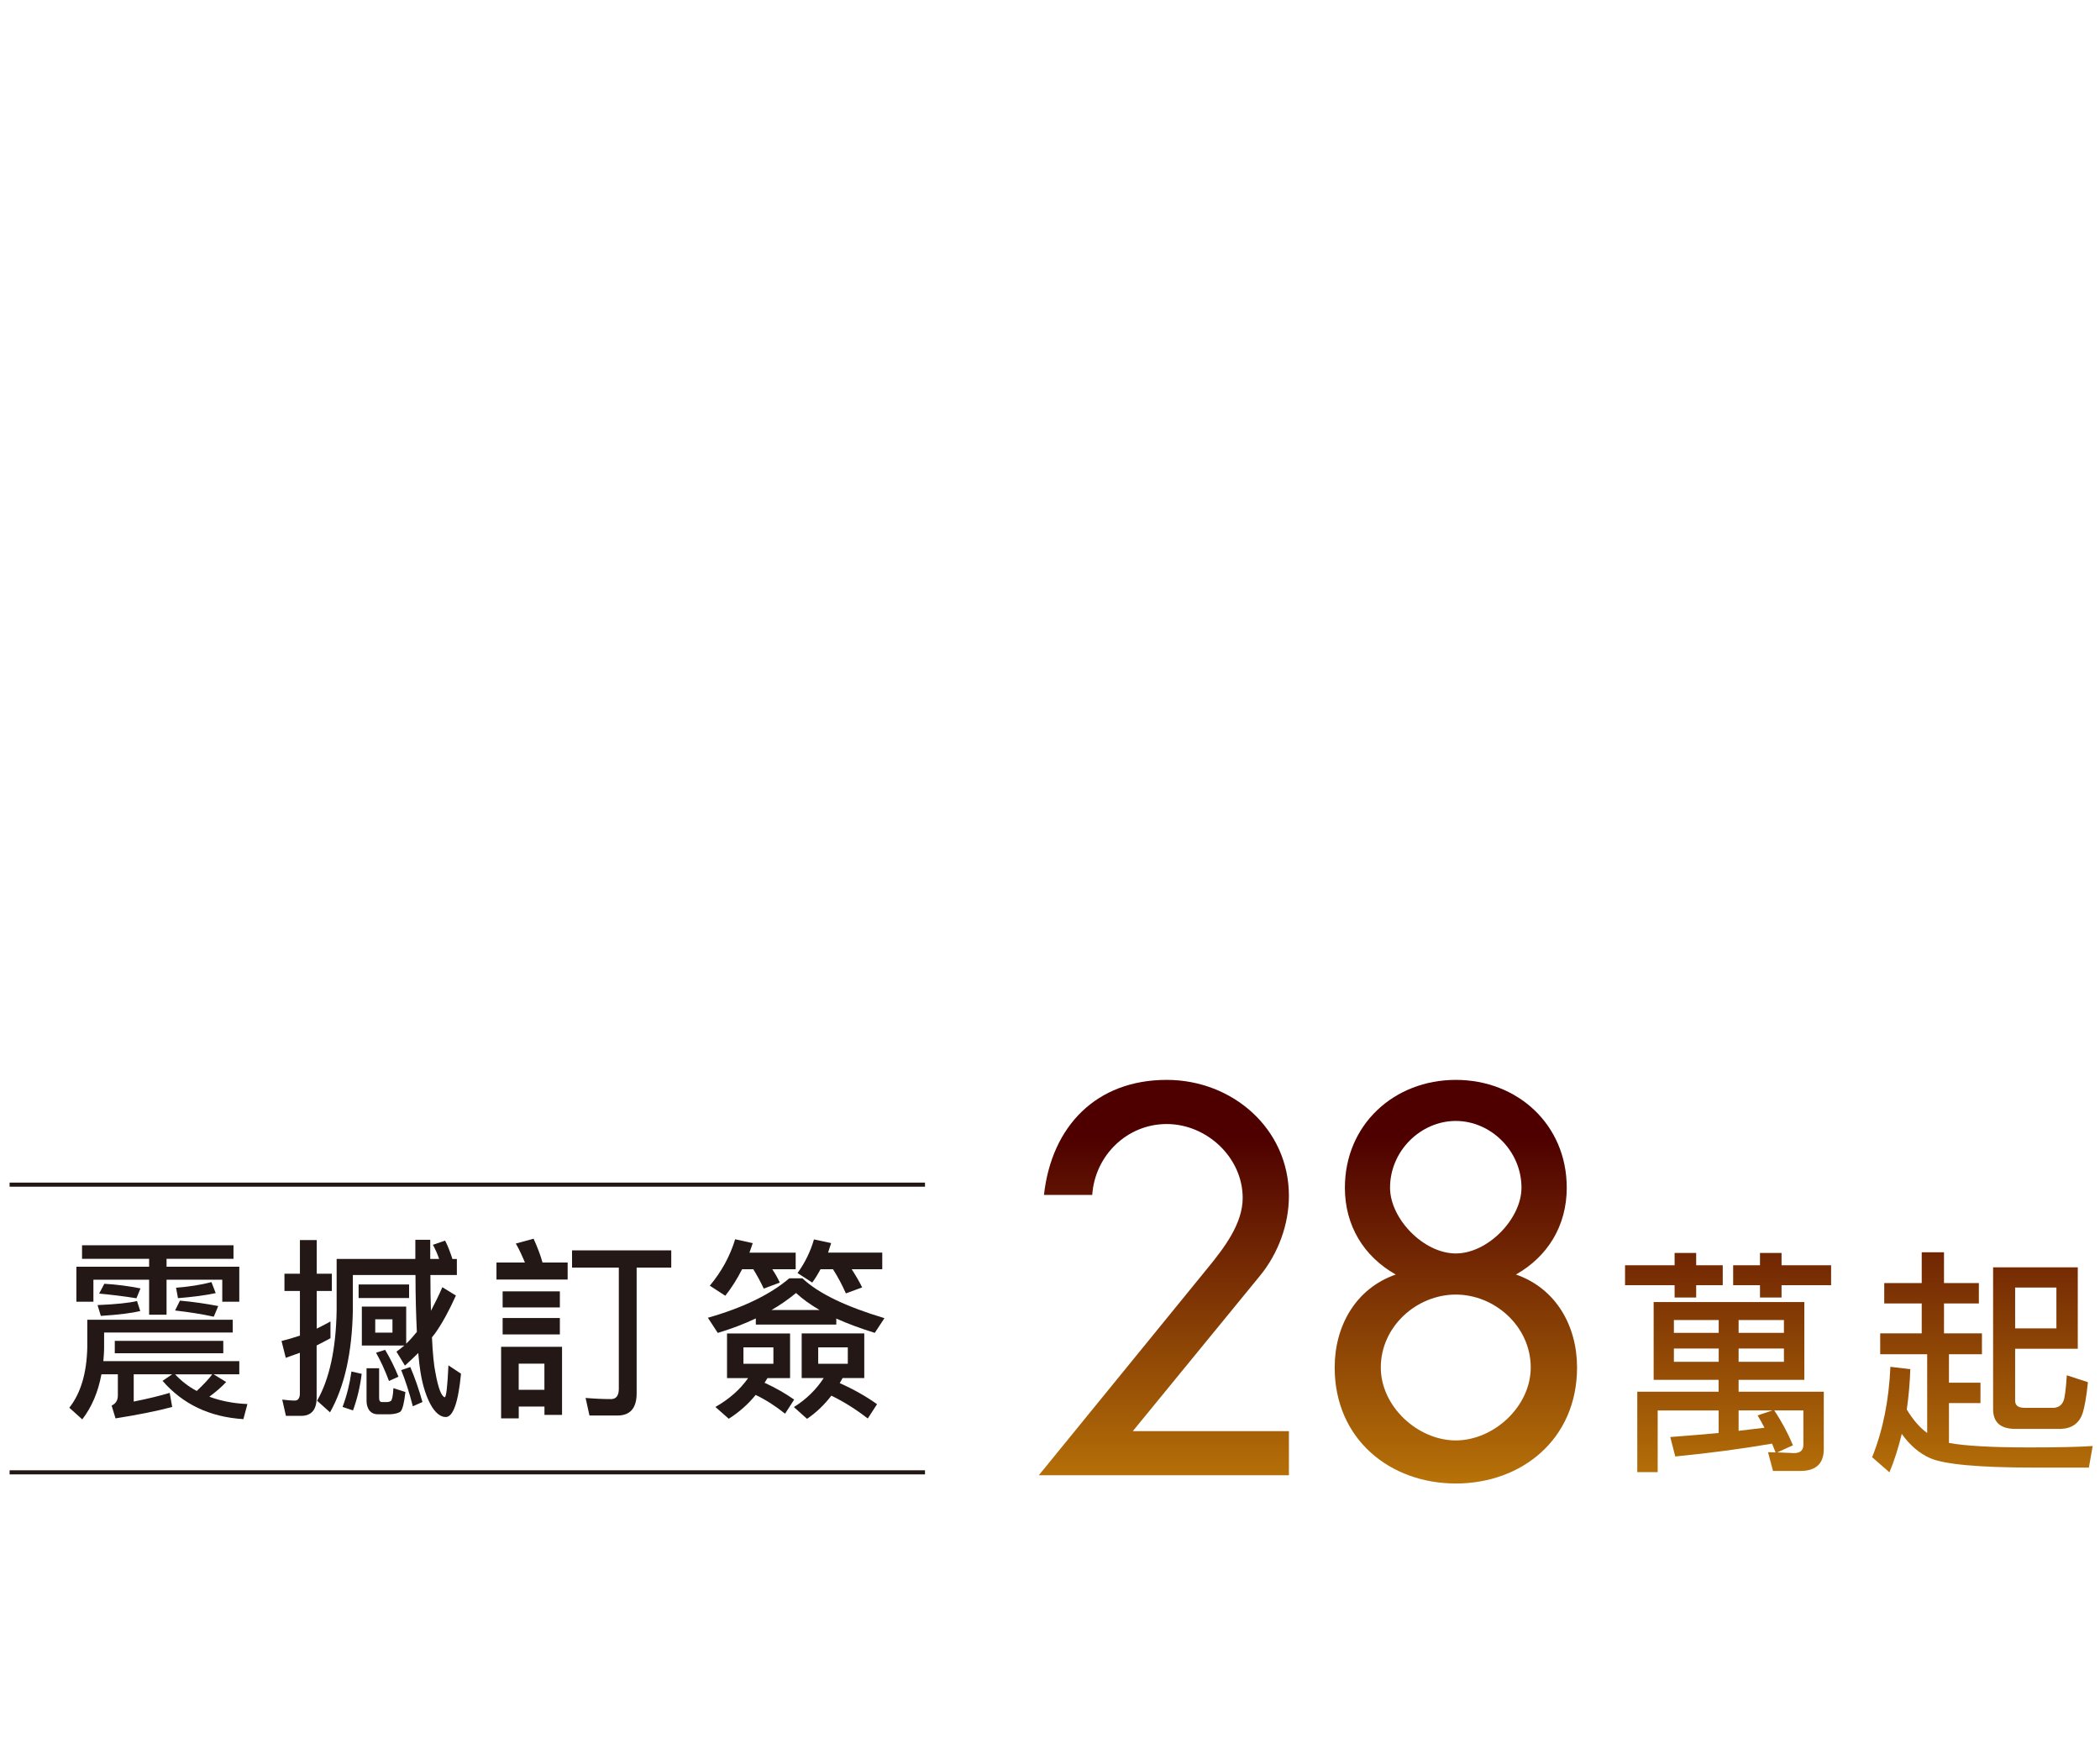
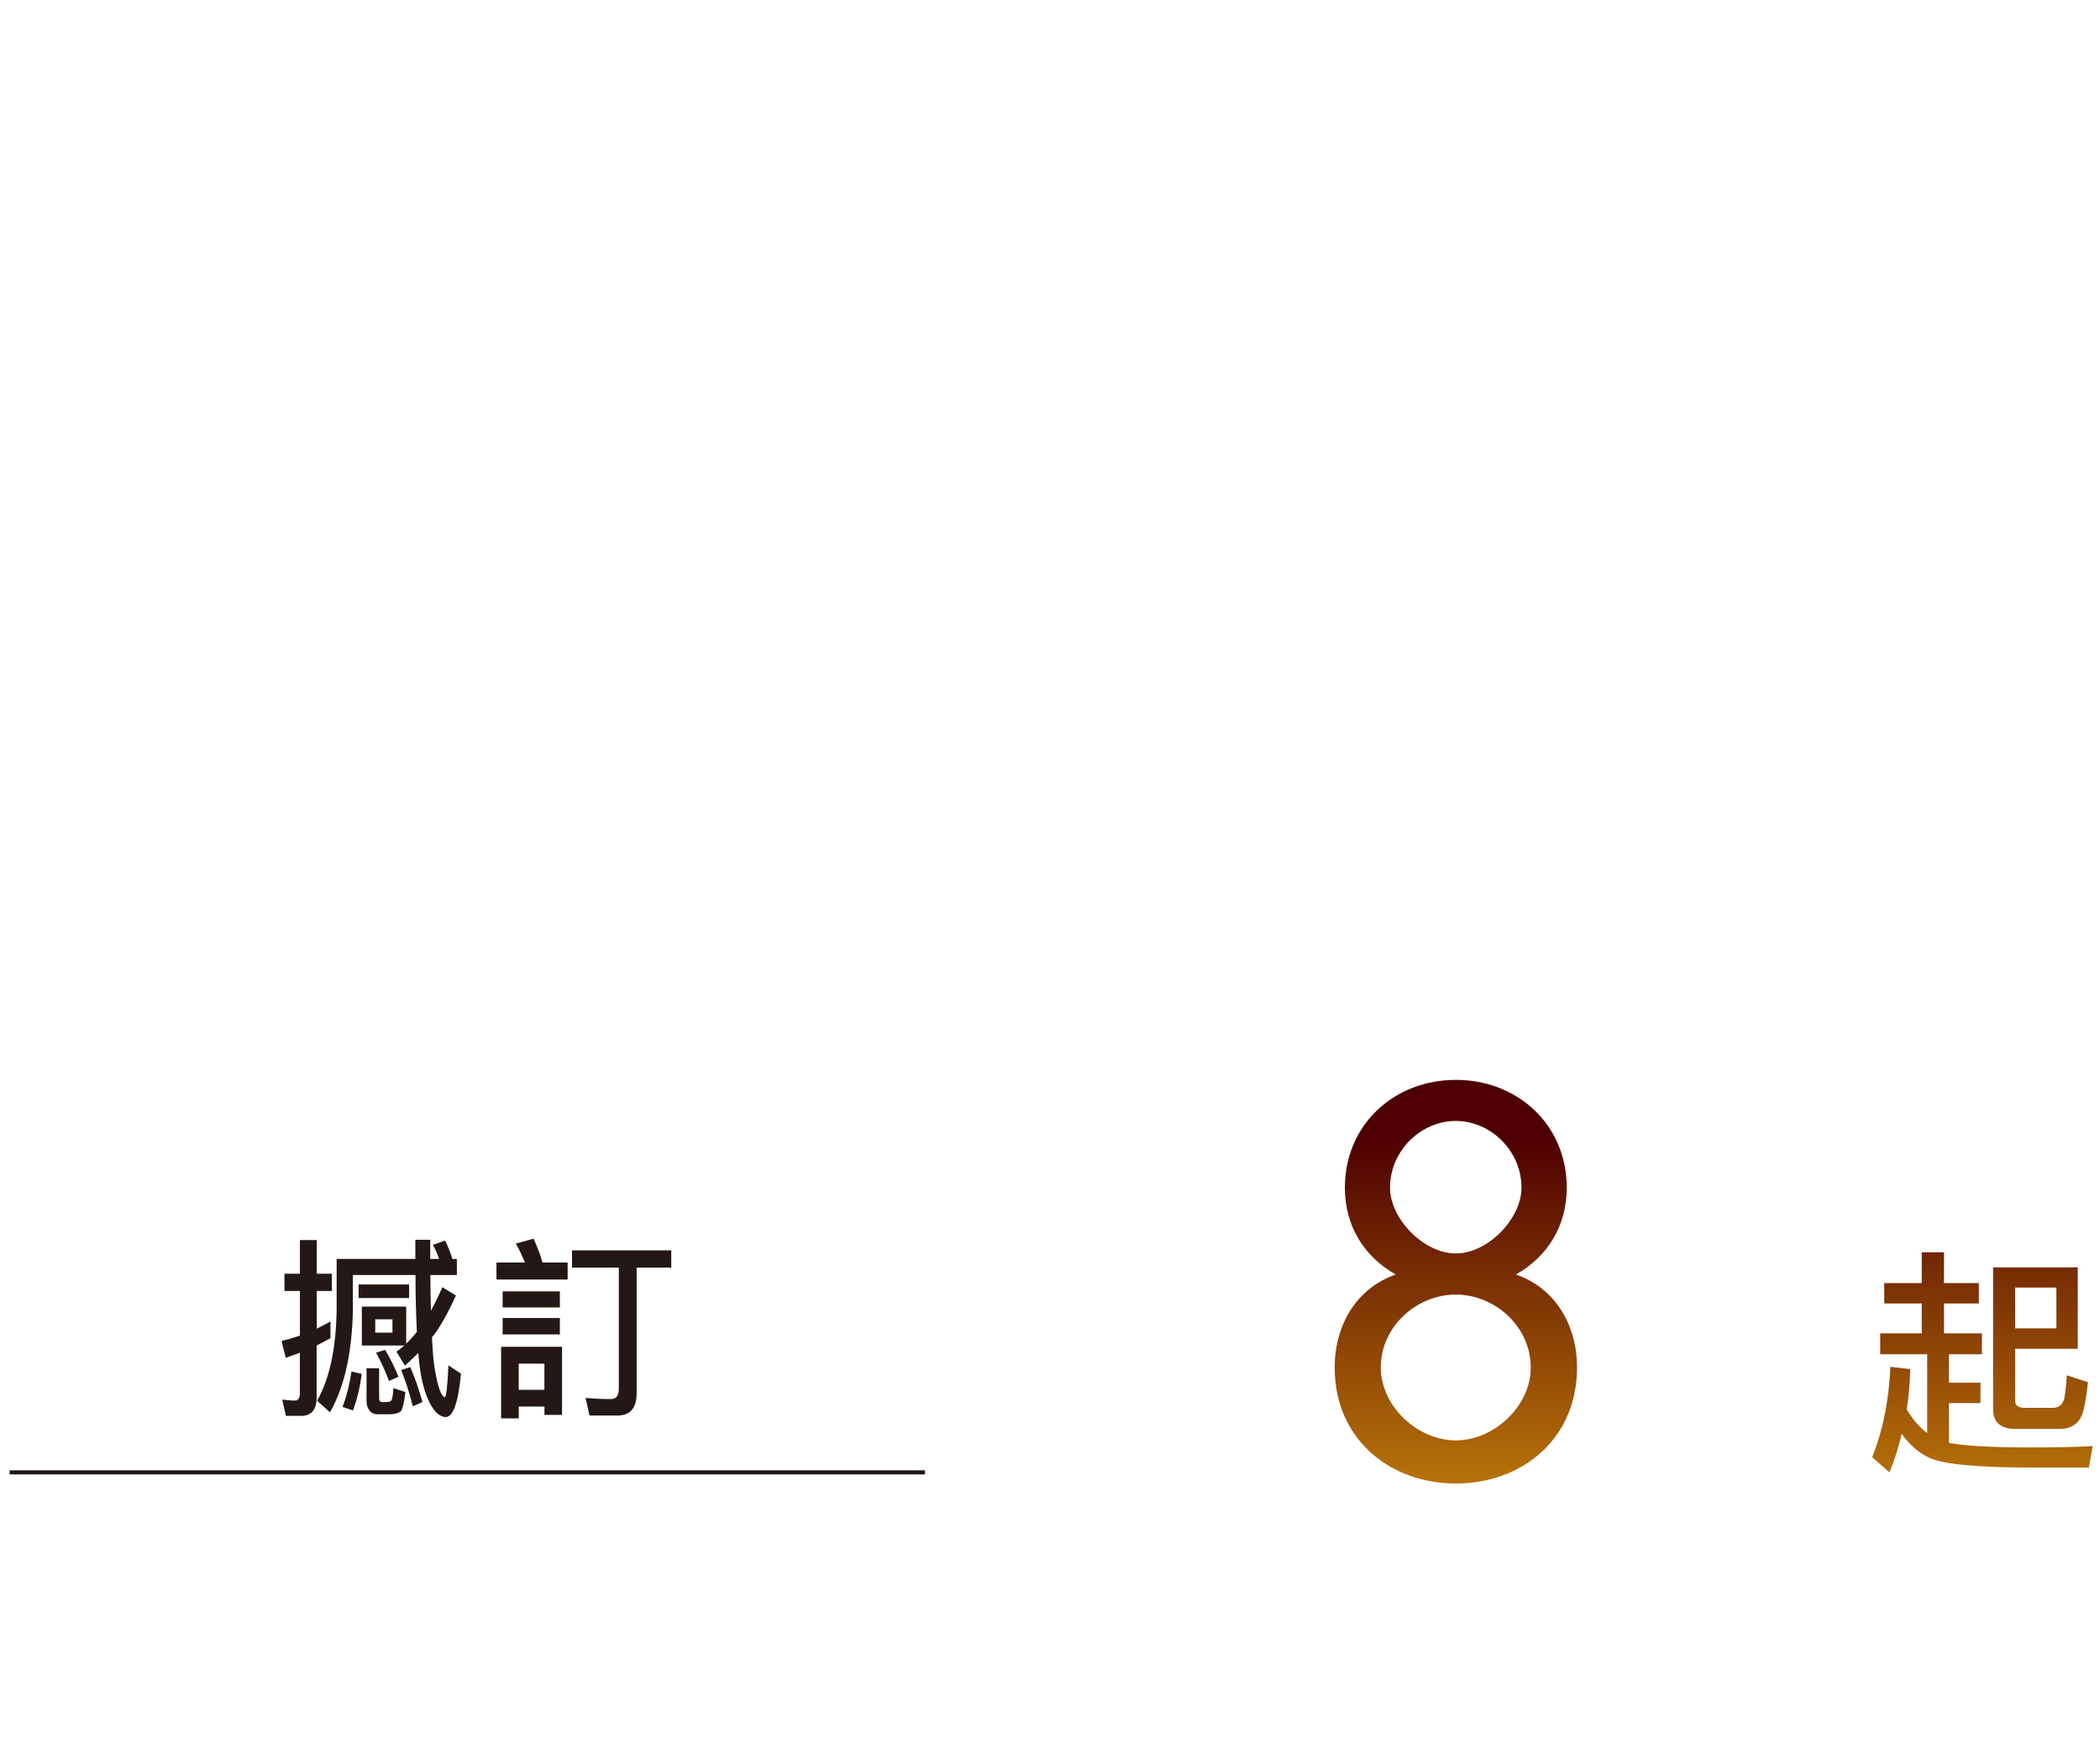
<svg xmlns="http://www.w3.org/2000/svg" id="_圖層_4" data-name="圖層 4" viewBox="0 0 415.71 345">
  <defs>
    <style>
      .cls-1 {
        fill: none;
        stroke: #221714;
        stroke-miterlimit: 10;
        stroke-width: .81px;
      }

      .cls-2 {
        fill: url(#_未命名漸層_67);
      }

      .cls-3 {
        fill: #231815;
      }
    </style>
    <linearGradient id="_未命名漸層_67" data-name="未命名漸層 67" x1="309.95" y1="308.17" x2="309.95" y2="225.13" gradientUnits="userSpaceOnUse">
      <stop offset="0" stop-color="#cd8a0a" />
      <stop offset="1" stop-color="#4e0000" />
    </linearGradient>
  </defs>
  <g>
-     <path class="cls-2" d="m255.15,283.3v8.74h-49.51l33.55-41.17c3.15-3.86,6.81-8.64,6.81-13.72,0-8.03-7.12-14.64-15.04-14.64s-14.23,6.3-14.74,14.03h-9.56c1.52-13.62,10.37-22.77,24.3-22.77,13.01,0,24.19,9.66,24.19,22.97,0,5.69-2.13,11.39-5.69,15.76l-25.21,30.8h30.9Z" />
-     <path class="cls-2" d="m276.29,252.3c-6.3-3.56-10.06-9.66-10.06-17.18,0-12.5,9.76-21.35,21.96-21.35s21.96,8.84,21.96,21.35c0,7.52-3.76,13.62-10.06,17.18,7.93,2.75,12.1,10.17,12.1,18.4,0,14.23-10.98,22.97-23.99,22.97s-23.99-8.74-23.99-22.97c0-8.23,4.17-15.65,12.1-18.4Zm-2.95,18.4c0,7.73,7.32,14.44,14.84,14.44s14.84-6.71,14.84-14.44c0-8.13-7.12-14.43-14.84-14.43s-14.84,6.3-14.84,14.43Zm1.83-35.58c0,6.1,6.61,13.01,13.01,13.01s13.01-6.91,13.01-13.01c0-7.32-6.1-13.22-13.01-13.22s-13.01,5.9-13.01,13.22Z" />
-     <path class="cls-2" d="m331.5,250.47v-2.44h4.27v2.44h5.26v3.94h-5.26v2.44h-4.27v-2.44h-9.81v-3.94h9.81Zm25.68,7.28v15.4h-13.01v2.35h16.86v11.36c0,2.86-1.55,4.32-4.6,4.32h-5.45l-.99-3.71,1.5.05-.7-1.74c-6.01,1.03-12.4,1.88-19.16,2.54l-.99-3.85c3.24-.23,6.43-.52,9.58-.8v-4.46h-12.07v12.21h-4.04v-15.92h16.1v-2.35h-12.86v-15.4h29.81Zm-16.95,6.1v-2.54h-8.87v2.54h8.87Zm0,3.1h-8.87v2.63h8.87v-2.63Zm12.44-18.92v2.44h9.81v3.94h-9.81v2.44h-4.27v-2.44h-5.31v-3.94h5.31v-2.44h4.27Zm-8.5,15.82h8.97v-2.54h-8.97v2.54Zm8.97,3.1h-8.97v2.63h8.97v-2.63Zm-8.97,12.25v4.04c1.74-.19,3.43-.42,5.12-.61-.47-.89-.89-1.69-1.36-2.44l2.96-.99h-6.71Zm10.99,8.45c1.22,0,1.83-.56,1.83-1.64v-6.81h-5.77c1.46,2.16,2.68,4.46,3.71,6.9l-3.1,1.41,3.33.14Z" />
+     <path class="cls-2" d="m276.29,252.3c-6.3-3.56-10.06-9.66-10.06-17.18,0-12.5,9.76-21.35,21.96-21.35s21.96,8.84,21.96,21.35c0,7.52-3.76,13.62-10.06,17.18,7.93,2.75,12.1,10.17,12.1,18.4,0,14.23-10.98,22.97-23.99,22.97s-23.99-8.74-23.99-22.97c0-8.23,4.17-15.65,12.1-18.4Zm-2.95,18.4c0,7.73,7.32,14.44,14.84,14.44s14.84-6.71,14.84-14.44c0-8.13-7.12-14.43-14.84-14.43s-14.84,6.3-14.84,14.43Zm1.83-35.58c0,6.1,6.61,13.01,13.01,13.01s13.01-6.91,13.01-13.01c0-7.32-6.1-13.22-13.01-13.22s-13.01,5.9-13.01,13.22" />
    <path class="cls-2" d="m384.83,247.89v6.1h6.9v4.04h-6.9v5.92h7.51v4.13h-6.53v5.63h6.24v4.04h-6.24v7.89c3,.56,8.26.89,15.82.89,5.63,0,9.86-.09,12.63-.28l-.75,4.27h-10.89c-10.99,0-17.84-.66-20.56-1.88-2.11-.94-3.99-2.54-5.59-4.79-.66,2.72-1.46,5.26-2.44,7.61l-3.43-3c2.16-5.35,3.33-11.32,3.62-17.89l3.94.47c-.09,2.77-.33,5.45-.7,7.98,1.22,2.02,2.54,3.57,4.04,4.65v-15.59h-9.3v-4.13h8.22v-5.92h-7.42v-4.04h7.42v-6.1h4.41Zm26.48,19.11h-12.4v10.28c0,.94.61,1.41,1.88,1.41h5.82c.89-.09,1.5-.52,1.83-1.27.28-.56.52-2.3.7-5.17l4.18,1.36c-.28,2.86-.66,4.88-1.03,6.1-.66,1.97-2.07,3.05-4.27,3.15h-9.06c-2.96,0-4.41-1.31-4.41-3.9v-28.08h16.76v16.1Zm-4.23-4.04v-8.08h-8.17v8.08h8.17Z" />
  </g>
  <g>
-     <path class="cls-3" d="m16.28,280.97l-2.56-2.3c2.26-2.87,3.45-6.85,3.56-11.98v-5.44h28.79v2.53h-25.46v2.91c0,.96-.08,1.88-.15,2.76h26.91v2.6h-5.09l2.49,1.53c-.84.92-1.95,1.88-3.33,2.91,2.26.84,4.79,1.34,7.54,1.45l-.8,2.99c-6.66-.42-11.98-2.95-16-7.58l1.91-1.3h-7.62v5.4c2.72-.54,5.09-1.11,7.12-1.72l.5,2.79c-3.14.84-6.89,1.57-11.22,2.26l-.77-2.53c.8-.38,1.23-1.03,1.23-1.99v-4.21h-3.25c-.65,3.52-1.91,6.47-3.79,8.92Zm29.94-34.46v2.68h-13.25v1.57h14.4v6.93h-3.37v-4.36h-11.03v6.93h-3.45v-6.93h-11.03v4.36h-3.37v-6.93h14.4v-1.57h-13.28v-2.68h29.98Zm-18.45,13.02c-1.57.38-4.17.73-7.81.96l-.65-2.14c3.6-.15,6.2-.42,7.81-.8l.65,1.99Zm.04-4.48l-.8,1.95c-2.37-.38-4.82-.69-7.39-.92l1.03-1.95c2.49.15,4.86.46,7.16.92Zm16.39,10.38v2.45h-21.48v-2.45h21.48Zm-1-6.89l-.88,2.11c-2.45-.54-5.02-.92-7.66-1.23l.96-1.95c2.64.23,5.17.61,7.58,1.07Zm-4.25,16.81c1.42-1.34,2.45-2.45,3.06-3.29h-7.35c1.26,1.34,2.68,2.45,4.29,3.29Zm-4.1-20.44c2.6-.19,4.94-.57,7.01-1.11l.84,2.18c-2.14.46-4.63.77-7.47,1l-.38-2.07Z" />
    <path class="cls-3" d="m65.4,264.92c-.92.5-1.8.96-2.72,1.42v10.34c0,2.37-1.03,3.6-3.06,3.6h-3.02l-.73-3.22c.88.11,1.72.19,2.53.19.61,0,.96-.5.96-1.42v-8.04c-.96.34-1.88.69-2.79,1l-.84-3.33c1.23-.31,2.41-.65,3.64-1.07v-8.84h-3.06v-3.41h3.06v-6.66h3.33v6.66h2.99v3.41h-2.99v7.46c.92-.46,1.84-.92,2.72-1.42v3.33Zm15.01-6.28v7.35c.73-.69,1.42-1.49,2.11-2.33-.15-3.14-.27-6.89-.27-11.26h-12.4v6.97c-.15,8.38-1.65,15.12-4.52,20.21l-2.56-2.3c2.45-4.29,3.75-10.26,3.87-17.92v-10.15h15.58v-3.79h2.95v3.79h1.76c-.34-1-.77-1.95-1.23-2.79l2.41-.84c.54,1.03,1,2.26,1.45,3.64h.88v3.18h-5.24c0,2.6.04,4.94.11,7.08.77-1.46,1.53-2.99,2.26-4.67l2.68,1.65c-1.38,3.06-2.76,5.59-4.13,7.5-.23.27-.42.54-.61.77.15,3.22.38,5.55.69,7.01.54,2.99,1.15,4.63,1.84,4.86.31-.08.54-2.18.73-6.32l2.49,1.65c-.54,5.7-1.57,8.58-3.02,8.58-.96,0-1.88-.69-2.72-1.99-1.07-1.76-1.84-4.1-2.3-7.01-.15-1-.31-2.22-.42-3.67-.84.84-1.72,1.65-2.64,2.49l-1.68-2.76c.54-.38,1.03-.77,1.57-1.22h-8.42v-7.7h8.81Zm-8.81,13.32c-.31,2.53-.88,4.94-1.72,7.24l-2.07-.69c.84-2.22,1.42-4.56,1.76-7.01l2.03.46Zm9.38-17.69v2.68h-9.99v-2.68h9.99Zm-6.2,25.69c-.73,0-1.26-.27-1.65-.73-.38-.54-.57-1.15-.57-1.91v-6.47h2.49v5.9c0,.54.19.8.57.8h.96c.31,0,.57-.08.8-.23.23-.15.42-1,.5-2.53l2.37.77c-.23,2.14-.57,3.45-.96,3.87-.42.31-1.15.5-2.14.54h-2.37Zm2.91-18.8h-3.41v2.64h3.41v-2.64Zm1.19,11.37l-1.88.84c-.8-2.14-1.65-3.98-2.56-5.59l1.8-.57c1,1.68,1.88,3.45,2.64,5.32Zm4.75,5.01l-1.91.84c-.69-2.72-1.46-5.09-2.3-7.16l1.8-.61c.92,2.14,1.72,4.48,2.41,6.93Z" />
    <path class="cls-3" d="m103.91,249.92c-.54-1.3-1.11-2.57-1.8-3.75l3.52-.96c.77,1.72,1.38,3.29,1.76,4.71h4.98v3.37h-14.09v-3.37h5.63Zm-1.23,30.86h-3.48v-14.17h12.06v13.48h-3.48v-1.65h-5.09v2.34Zm8.15-25.15v3.18h-11.33v-3.18h11.33Zm0,5.28v3.25h-11.33v-3.25h11.33Zm-3.06,9.04h-5.09v5.17h5.09v-5.17Zm25.11-22.43v3.41h-6.85v24.88c0,2.91-1.26,4.4-3.79,4.4h-5.55l-.77-3.48c1.76.15,3.45.23,5.05.23,1,0,1.53-.69,1.53-2.03v-24h-9.26v-3.41h19.64Z" />
-     <path class="cls-3" d="m142.08,263.85l-1.95-2.99c6.97-1.99,12.33-4.59,16.12-7.81h2.6c3.14,2.99,8.58,5.59,16.23,7.89l-1.91,2.91c-2.87-.88-5.4-1.84-7.62-2.83v1.19h-15.93v-1.22c-2.34,1.11-4.86,2.07-7.54,2.87Zm1.49-7.35l-3.06-1.99c2.37-2.83,4.02-5.9,5.02-9.19l3.48.77c-.23.65-.42,1.26-.65,1.88h9.15v3.29h-4.63c.61.92,1.11,1.8,1.49,2.64l-3.18,1.19c-.61-1.3-1.3-2.6-2.07-3.83h-2.22c-.96,1.91-2.07,3.67-3.33,5.25Zm.69,24.35l-2.64-2.33c2.68-1.53,4.86-3.41,6.47-5.71h-4.17v-8.84h12.48v8.84h-4.48l-.57.92c2.11.96,4.06,2.07,5.86,3.33l-1.8,2.79c-1.91-1.53-3.83-2.76-5.82-3.71-1.53,1.88-3.33,3.45-5.32,4.71Zm8.84-14.13h-5.93v3.25h5.93v-3.25Zm4.48-10.76c-1.49,1.22-3.1,2.37-4.86,3.37h9.53c-1.84-1.07-3.37-2.18-4.67-3.37Zm13.51,8v8.84h-4.29c-.19.34-.38.69-.57,1,2.68,1.19,5.13,2.56,7.39,4.17l-1.84,2.83c-2.37-1.84-4.75-3.33-7.2-4.52-1.42,1.84-3.02,3.37-4.82,4.59l-2.6-2.33c2.45-1.53,4.4-3.45,5.9-5.74h-4.36v-8.84h12.4Zm-10.3-10.07l-2.91-1.88c1.49-2.07,2.57-4.29,3.25-6.66l3.41.73c-.23.65-.42,1.26-.61,1.88h10.72v3.29h-6.05c.84,1.3,1.53,2.49,2.07,3.6l-3.22,1.19c-.73-1.65-1.57-3.25-2.56-4.79h-2.45c-.5.92-1.03,1.8-1.65,2.64Zm7.04,12.83h-5.86v3.25h5.86v-3.25Z" />
  </g>
  <g>
    <line class="cls-1" x1="1.9" y1="291.46" x2="183.11" y2="291.46" />
-     <line class="cls-1" x1="1.9" y1="234.51" x2="183.11" y2="234.51" />
  </g>
</svg>